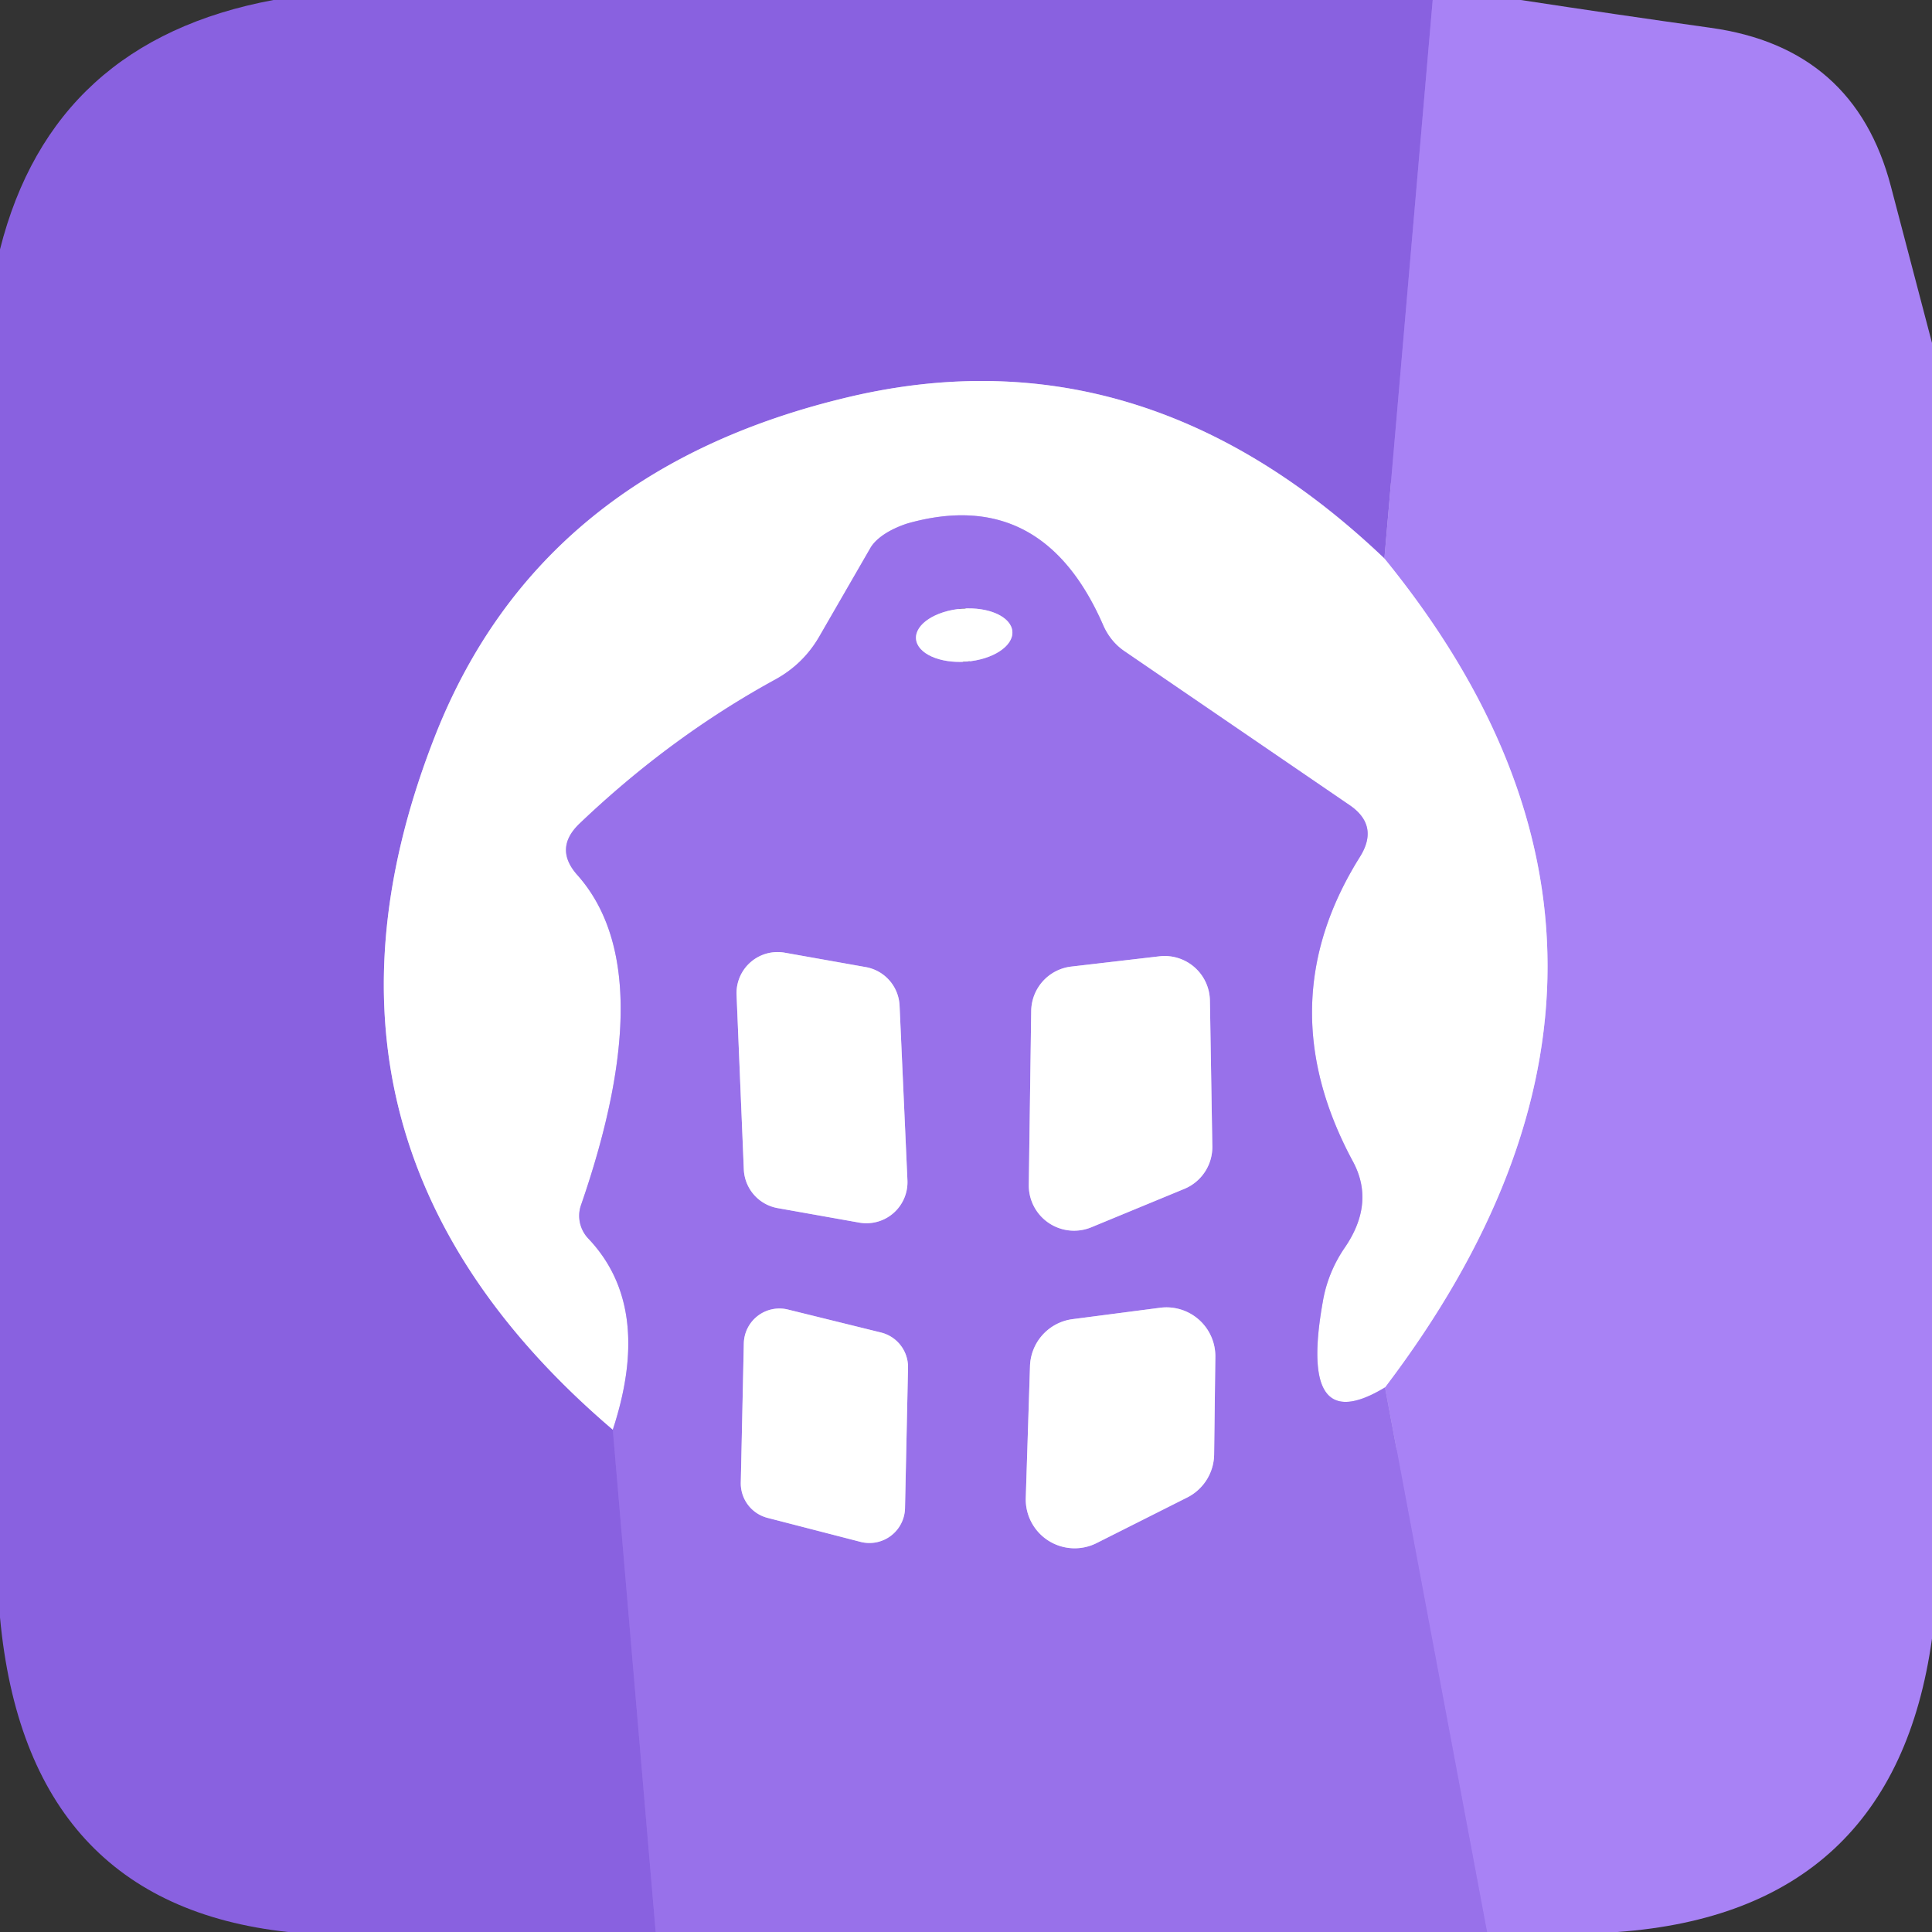
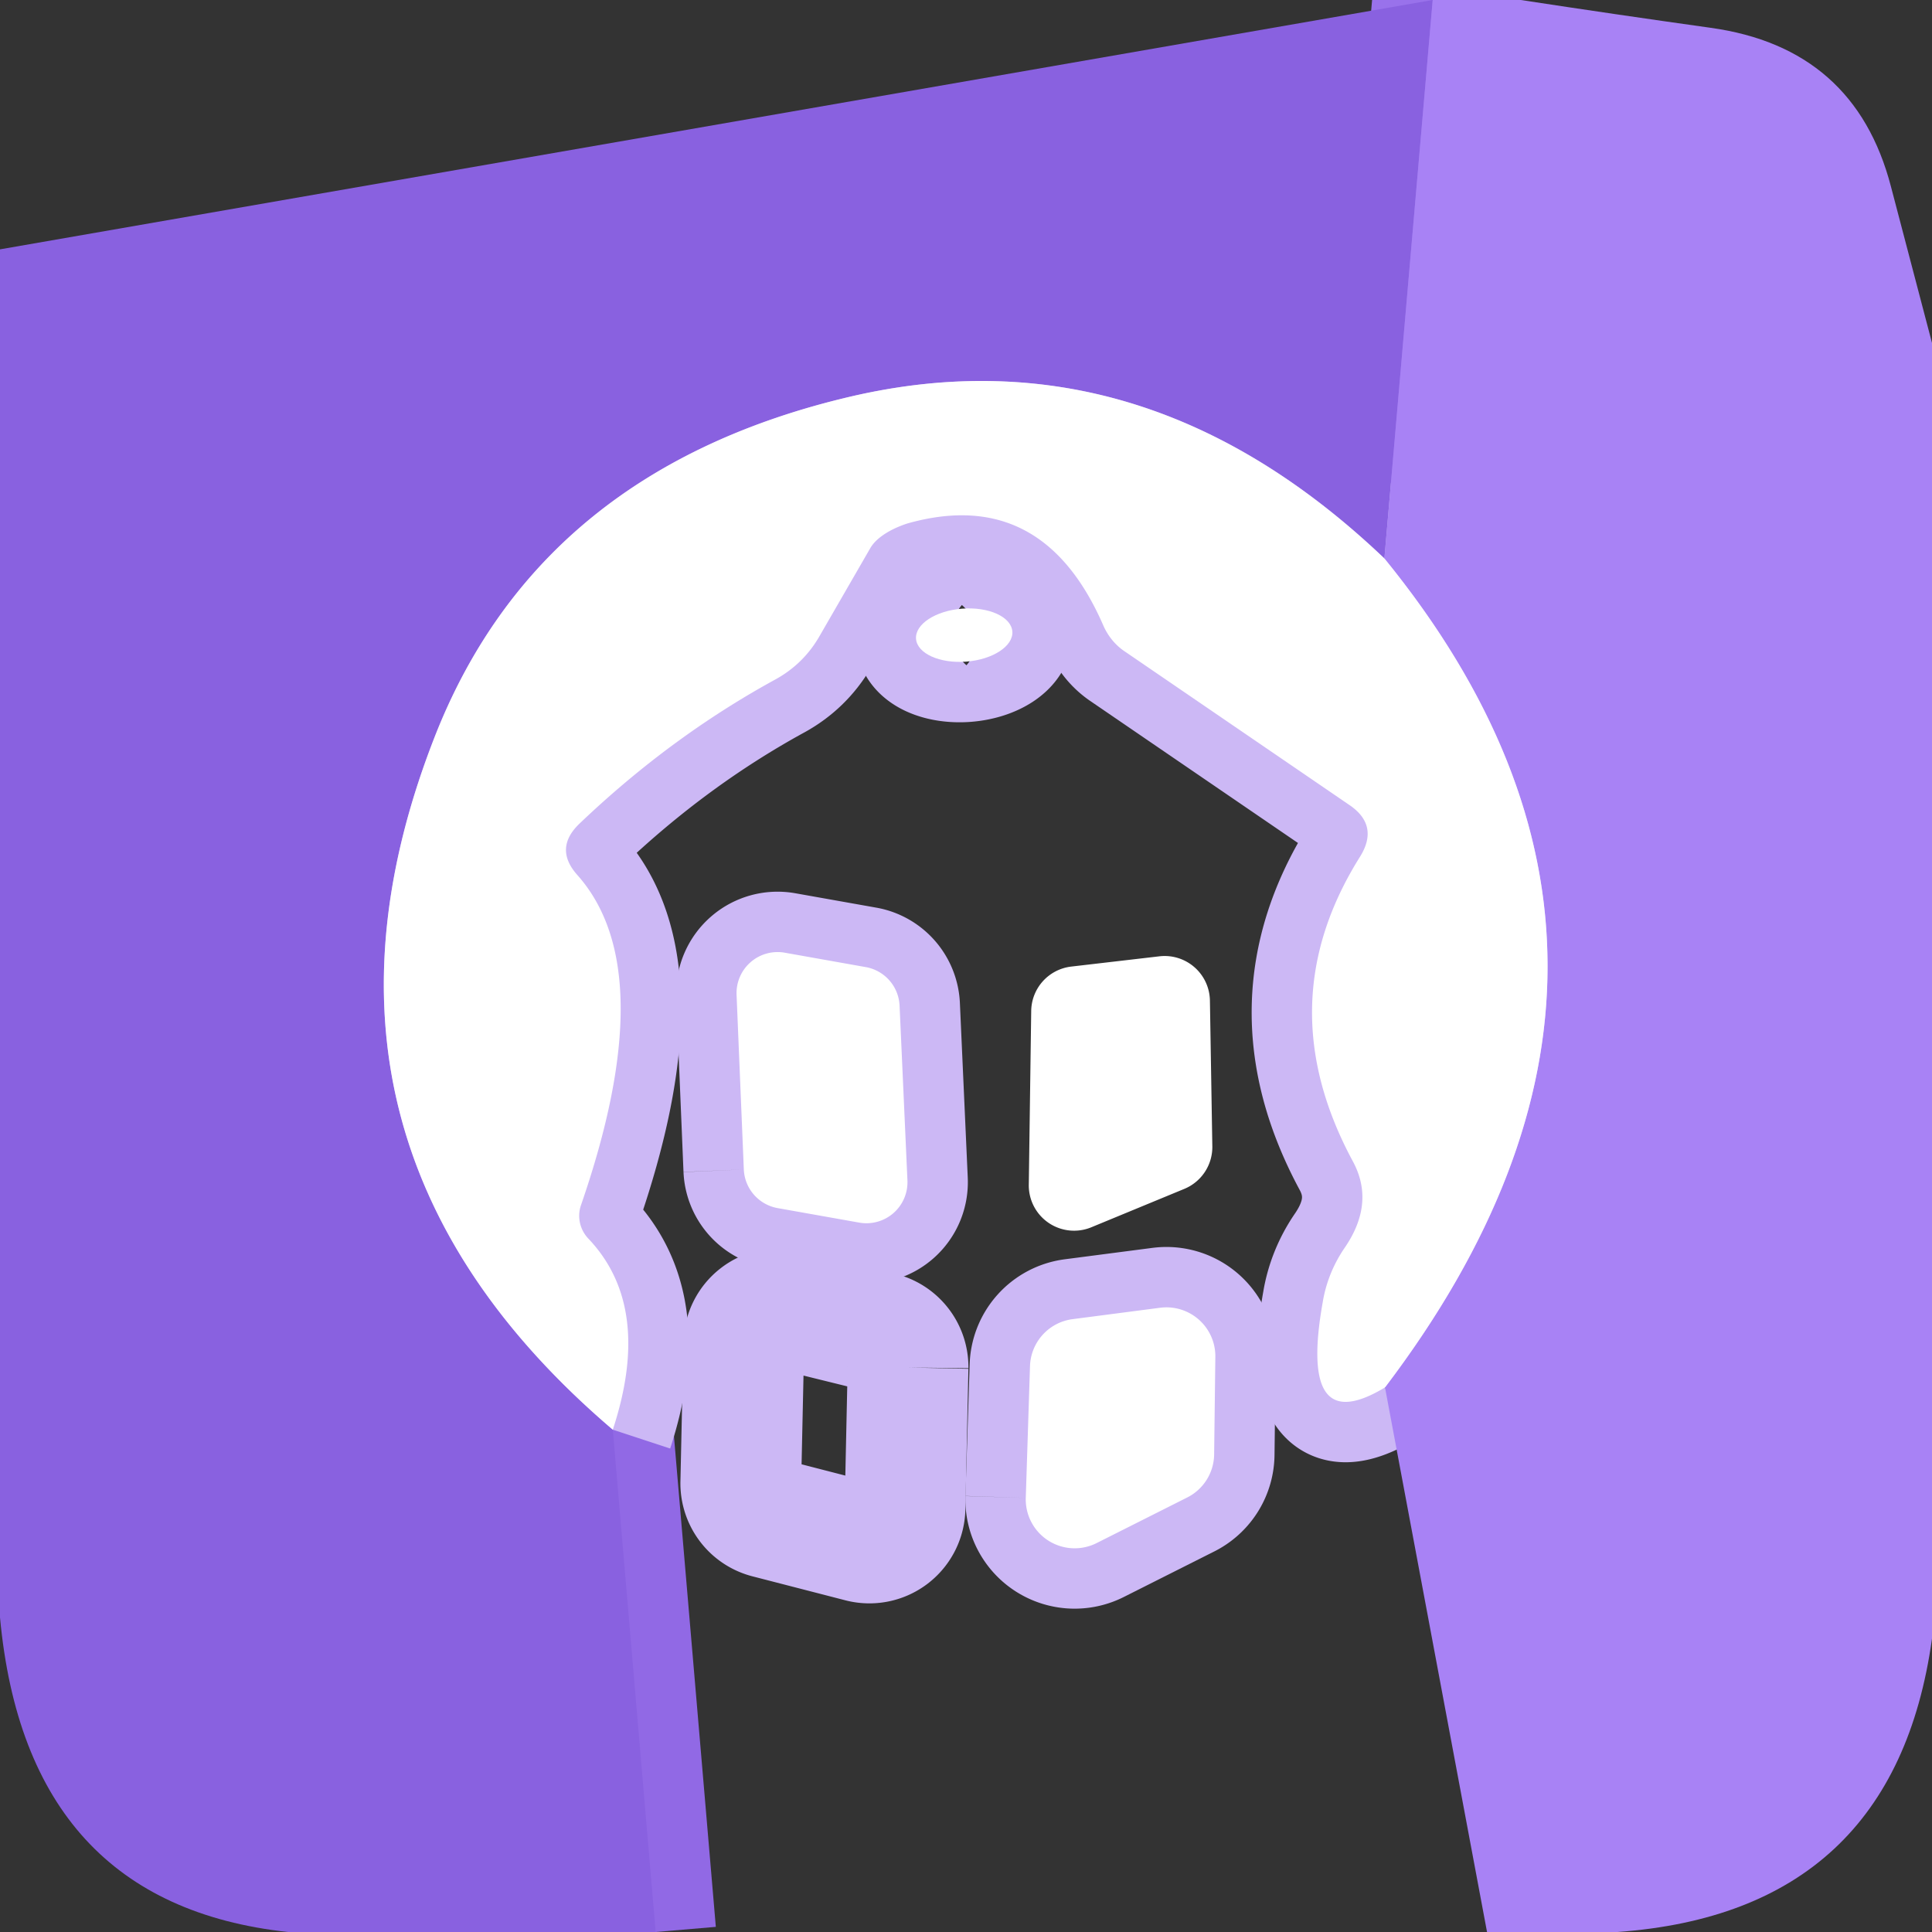
<svg xmlns="http://www.w3.org/2000/svg" version="1.1" viewBox="0.00 0.00 32.00 32.00">
  <rect x="0.00" y="0.00" width="32.00" height="32.00" fill="#333333" stroke="none" />
  <g stroke-width="2.00" fill="none" stroke-linecap="butt">
    <path stroke="#9972eb" vector-effect="non-scaling-stroke" d="   M 23.73 0.00   L 22.93 9.25" />
    <path stroke="#c4b0f0" vector-effect="non-scaling-stroke" d="   M 22.93 9.25   Q 18.91 5.42 14.04 6.58   Q 8.91 7.80 7.19 12.23   Q 4.58 18.93 10.15 23.68" />
    <path stroke="#9169e5" vector-effect="non-scaling-stroke" d="   M 10.15 23.68   L 10.86 32.00" />
-     <path stroke="#a07af0" vector-effect="non-scaling-stroke" d="   M 24.63 32.00   L 22.94 22.98" />
    <path stroke="#d4c1fa" vector-effect="non-scaling-stroke" d="   M 22.94 22.98   Q 28.33 15.88 22.93 9.25" />
    <path stroke="#ccb8f5" vector-effect="non-scaling-stroke" d="   M 22.94 22.98   Q 21.50 23.85 21.91 21.56   A 2.28 2.17 -24.3 0 1 22.27 20.67   Q 22.78 19.93 22.41 19.24   Q 21.00 16.63 22.52 14.20   Q 22.85 13.68 22.36 13.34   L 18.63 10.79   A 1.04 0.94 -87.1 0 1 18.27 10.35   Q 17.26 8.04 15.03 8.67   A 1.14 0.55 -7.7 0 0 14.42 9.07   L 13.56 10.56   Q 13.30 11.00 12.85 11.25   Q 11.11 12.20 9.60 13.64   Q 9.17 14.05 9.56 14.49   Q 10.97 16.07 9.62 19.97   A 0.55 0.54 33.4 0 0 9.74 20.51   Q 10.82 21.64 10.15 23.68" />
    <path stroke="#ccb8f5" vector-effect="non-scaling-stroke" d="   M 16.768 10.459   A 0.80 0.44 -4.4 0 0 15.936 10.081   A 0.80 0.44 -4.4 0 0 15.172 10.581   A 0.80 0.44 -4.4 0 0 16.004 10.959   A 0.80 0.44 -4.4 0 0 16.768 10.459" />
    <path stroke="#ccb8f5" vector-effect="non-scaling-stroke" d="   M 12.32 19.37   A 0.68 0.68 0.0 0 0 12.88 20.01   L 14.23 20.25   A 0.68 0.68 0.0 0 0 15.03 19.55   L 14.90 16.66   A 0.68 0.68 0.0 0 0 14.35 16.02   L 13.00 15.78   A 0.68 0.68 0.0 0 0 12.20 16.48   L 12.32 19.37" />
-     <path stroke="#ccb8f5" vector-effect="non-scaling-stroke" d="   M 17.04 19.63   A 0.75 0.75 0.0 0 0 18.07 20.33   L 19.62 19.69   A 0.75 0.75 0.0 0 0 20.08 18.99   L 20.04 16.57   A 0.75 0.75 0.0 0 0 19.20 15.84   L 17.74 16.01   A 0.75 0.75 0.0 0 0 17.08 16.75   L 17.04 19.63" />
    <path stroke="#ccb8f5" vector-effect="non-scaling-stroke" d="   M 15.04 22.65   A 0.59 0.59 0.0 0 0 14.59 22.07   L 13.05 21.69   A 0.59 0.59 0.0 0 0 12.32 22.25   L 12.27 24.55   A 0.59 0.59 0.0 0 0 12.71 25.14   L 14.26 25.54   A 0.59 0.59 0.0 0 0 14.99 24.98   L 15.04 22.65" />
    <path stroke="#ccb8f5" vector-effect="non-scaling-stroke" d="   M 16.99 24.81   A 0.81 0.81 0.0 0 0 18.16 25.56   L 19.67 24.80   A 0.81 0.81 0.0 0 0 20.11 24.09   L 20.13 22.47   A 0.81 0.81 0.0 0 0 19.22 21.66   L 17.76 21.85   A 0.81 0.81 0.0 0 0 17.06 22.63   L 16.99 24.81" />
  </g>
-   <path fill="#8961e0" d="   M 23.73 0.00   L 22.93 9.25   Q 18.91 5.42 14.04 6.58   Q 8.91 7.80 7.19 12.23   Q 4.58 18.93 10.15 23.68   L 10.86 32.00   L 4.77 32.00   Q 0.44 31.53 0.00 26.79   L 0.00 4.13   Q 0.87 0.68 4.53 0.00   L 23.73 0.00   Z" />
+   <path fill="#8961e0" d="   M 23.73 0.00   L 22.93 9.25   Q 18.91 5.42 14.04 6.58   Q 8.91 7.80 7.19 12.23   Q 4.58 18.93 10.15 23.68   L 10.86 32.00   L 4.77 32.00   Q 0.44 31.53 0.00 26.79   L 0.00 4.13   L 23.73 0.00   Z" />
  <path fill="#a882f5" d="   M 25.19 0.00   Q 26.76 0.24 28.33 0.46   Q 30.72 0.79 31.32 3.09   Q 31.66 4.38 32.00 5.68   L 32.00 27.14   Q 31.37 31.67 26.79 32.00   L 24.63 32.00   L 22.94 22.98   Q 28.33 15.88 22.93 9.25   L 23.73 0.00   L 25.19 0.00   Z" />
  <path fill="#ffffff" d="   M 22.93 9.25   Q 28.33 15.88 22.94 22.98   Q 21.50 23.85 21.91 21.56   A 2.28 2.17 -24.3 0 1 22.27 20.67   Q 22.78 19.93 22.41 19.24   Q 21.00 16.63 22.52 14.20   Q 22.85 13.68 22.36 13.34   L 18.63 10.79   A 1.04 0.94 -87.1 0 1 18.27 10.35   Q 17.26 8.04 15.03 8.67   A 1.14 0.55 -7.7 0 0 14.42 9.07   L 13.56 10.56   Q 13.30 11.00 12.85 11.25   Q 11.11 12.20 9.60 13.64   Q 9.17 14.05 9.56 14.49   Q 10.97 16.07 9.62 19.97   A 0.55 0.54 33.4 0 0 9.74 20.51   Q 10.82 21.64 10.15 23.68   Q 4.58 18.93 7.19 12.23   Q 8.91 7.80 14.04 6.58   Q 18.91 5.42 22.93 9.25   Z" />
-   <path fill="#9871ea" d="   M 22.94 22.98   L 24.63 32.00   L 10.86 32.00   L 10.15 23.68   Q 10.82 21.64 9.74 20.51   A 0.55 0.54 33.4 0 1 9.62 19.97   Q 10.97 16.07 9.56 14.49   Q 9.17 14.05 9.60 13.64   Q 11.11 12.20 12.85 11.25   Q 13.30 11.00 13.56 10.56   L 14.42 9.07   A 1.14 0.55 -7.7 0 1 15.03 8.67   Q 17.26 8.04 18.27 10.35   A 1.04 0.94 -87.1 0 0 18.63 10.79   L 22.36 13.34   Q 22.85 13.68 22.52 14.20   Q 21.00 16.63 22.41 19.24   Q 22.78 19.93 22.27 20.67   A 2.28 2.17 -24.3 0 0 21.91 21.56   Q 21.50 23.85 22.94 22.98   Z   M 16.768 10.459   A 0.80 0.44 -4.4 0 0 15.936 10.081   A 0.80 0.44 -4.4 0 0 15.172 10.581   A 0.80 0.44 -4.4 0 0 16.004 10.959   A 0.80 0.44 -4.4 0 0 16.768 10.459   Z   M 12.32 19.37   A 0.68 0.68 0.0 0 0 12.88 20.01   L 14.23 20.25   A 0.68 0.68 0.0 0 0 15.03 19.55   L 14.90 16.66   A 0.68 0.68 0.0 0 0 14.35 16.02   L 13.00 15.78   A 0.68 0.68 0.0 0 0 12.20 16.48   L 12.32 19.37   Z   M 17.04 19.63   A 0.75 0.75 0.0 0 0 18.07 20.33   L 19.62 19.69   A 0.75 0.75 0.0 0 0 20.08 18.99   L 20.04 16.57   A 0.75 0.75 0.0 0 0 19.20 15.84   L 17.74 16.01   A 0.75 0.75 0.0 0 0 17.08 16.75   L 17.04 19.63   Z   M 15.04 22.65   A 0.59 0.59 0.0 0 0 14.59 22.07   L 13.05 21.69   A 0.59 0.59 0.0 0 0 12.32 22.25   L 12.27 24.55   A 0.59 0.59 0.0 0 0 12.71 25.14   L 14.26 25.54   A 0.59 0.59 0.0 0 0 14.99 24.98   L 15.04 22.65   Z   M 16.99 24.81   A 0.81 0.81 0.0 0 0 18.16 25.56   L 19.67 24.80   A 0.81 0.81 0.0 0 0 20.11 24.09   L 20.13 22.47   A 0.81 0.81 0.0 0 0 19.22 21.66   L 17.76 21.85   A 0.81 0.81 0.0 0 0 17.06 22.63   L 16.99 24.81   Z" />
  <ellipse fill="#ffffff" cx="0.00" cy="0.00" transform="translate(15.97,10.52) rotate(-4.4)" rx="0.80" ry="0.44" />
  <path fill="#ffffff" d="   M 12.32 19.37   L 12.20 16.48   A 0.68 0.68 0.0 0 1 13.00 15.78   L 14.35 16.02   A 0.68 0.68 0.0 0 1 14.90 16.66   L 15.03 19.55   A 0.68 0.68 0.0 0 1 14.23 20.25   L 12.88 20.01   A 0.68 0.68 0.0 0 1 12.32 19.37   Z" />
  <path fill="#ffffff" d="   M 17.04 19.63   L 17.08 16.75   A 0.75 0.75 0.0 0 1 17.74 16.01   L 19.20 15.84   A 0.75 0.75 0.0 0 1 20.04 16.57   L 20.08 18.99   A 0.75 0.75 0.0 0 1 19.62 19.69   L 18.07 20.33   A 0.75 0.75 0.0 0 1 17.04 19.63   Z" />
-   <path fill="#ffffff" d="   M 15.04 22.65   L 14.99 24.98   A 0.59 0.59 0.0 0 1 14.26 25.54   L 12.71 25.14   A 0.59 0.59 0.0 0 1 12.27 24.55   L 12.32 22.25   A 0.59 0.59 0.0 0 1 13.05 21.69   L 14.59 22.07   A 0.59 0.59 0.0 0 1 15.04 22.65   Z" />
  <path fill="#ffffff" d="   M 16.99 24.81   L 17.06 22.63   A 0.81 0.81 0.0 0 1 17.76 21.85   L 19.22 21.66   A 0.81 0.81 0.0 0 1 20.13 22.47   L 20.11 24.09   A 0.81 0.81 0.0 0 1 19.67 24.80   L 18.16 25.56   A 0.81 0.81 0.0 0 1 16.99 24.81   Z" />
</svg>